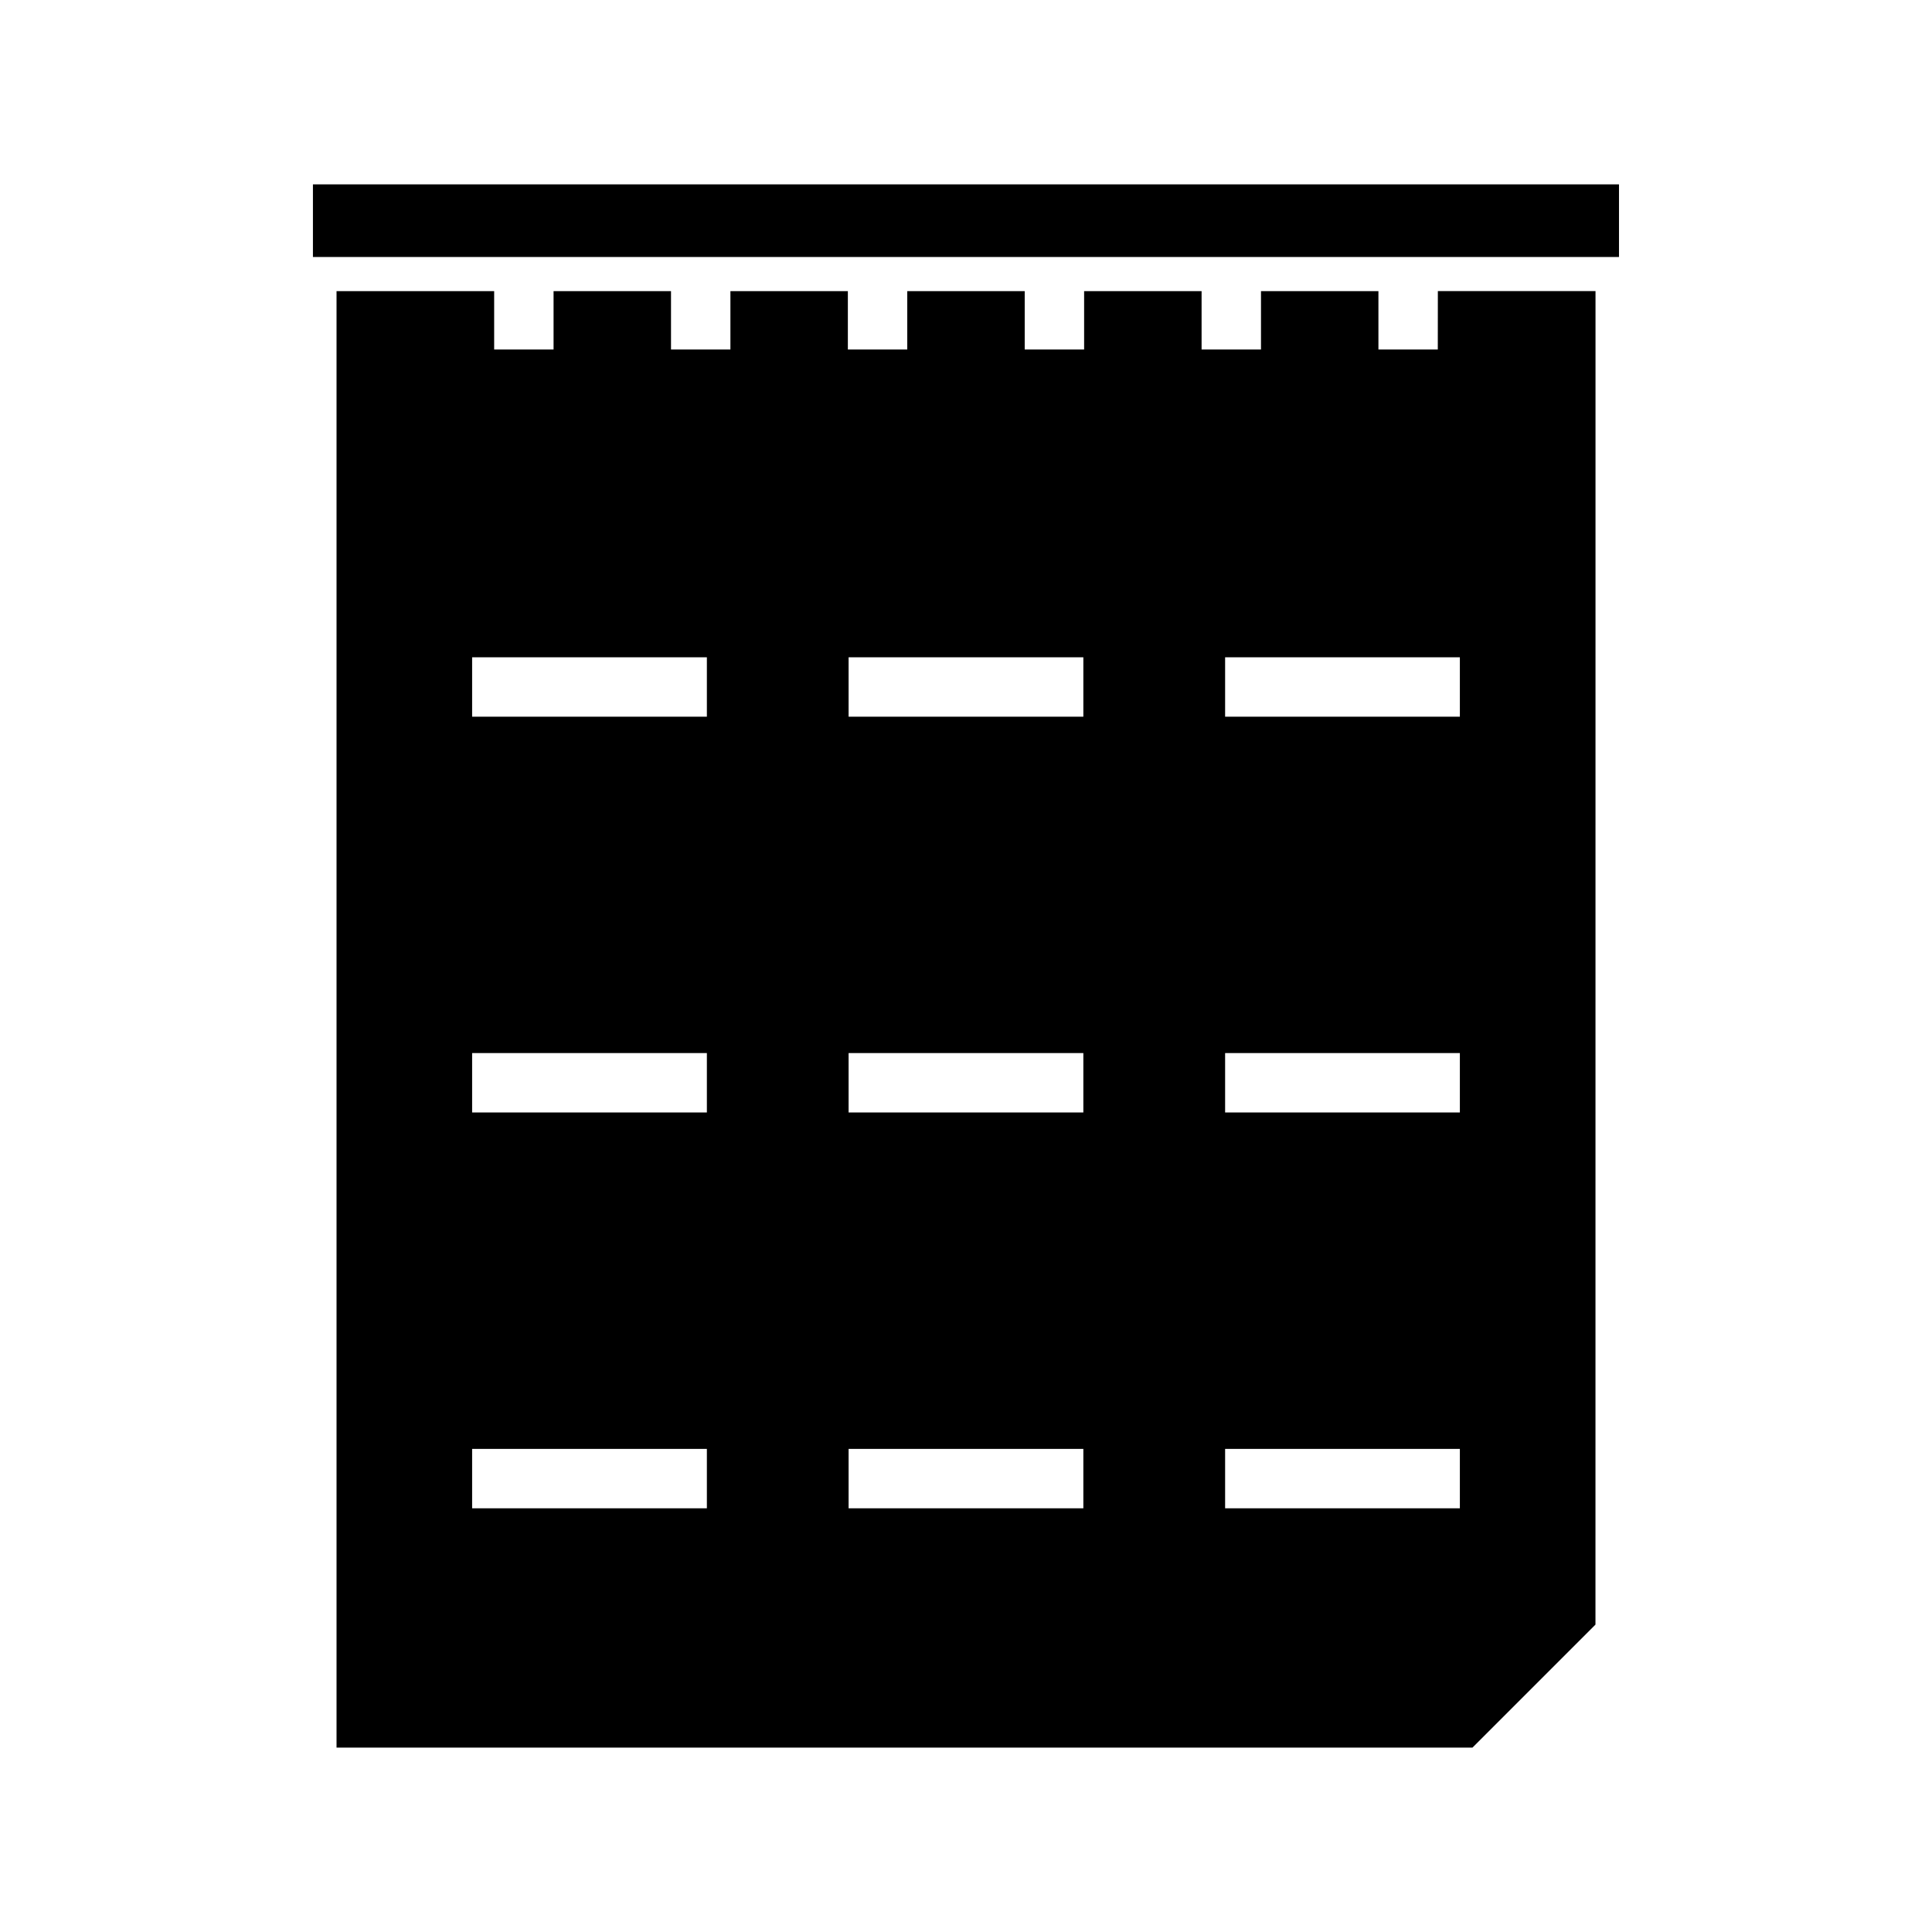
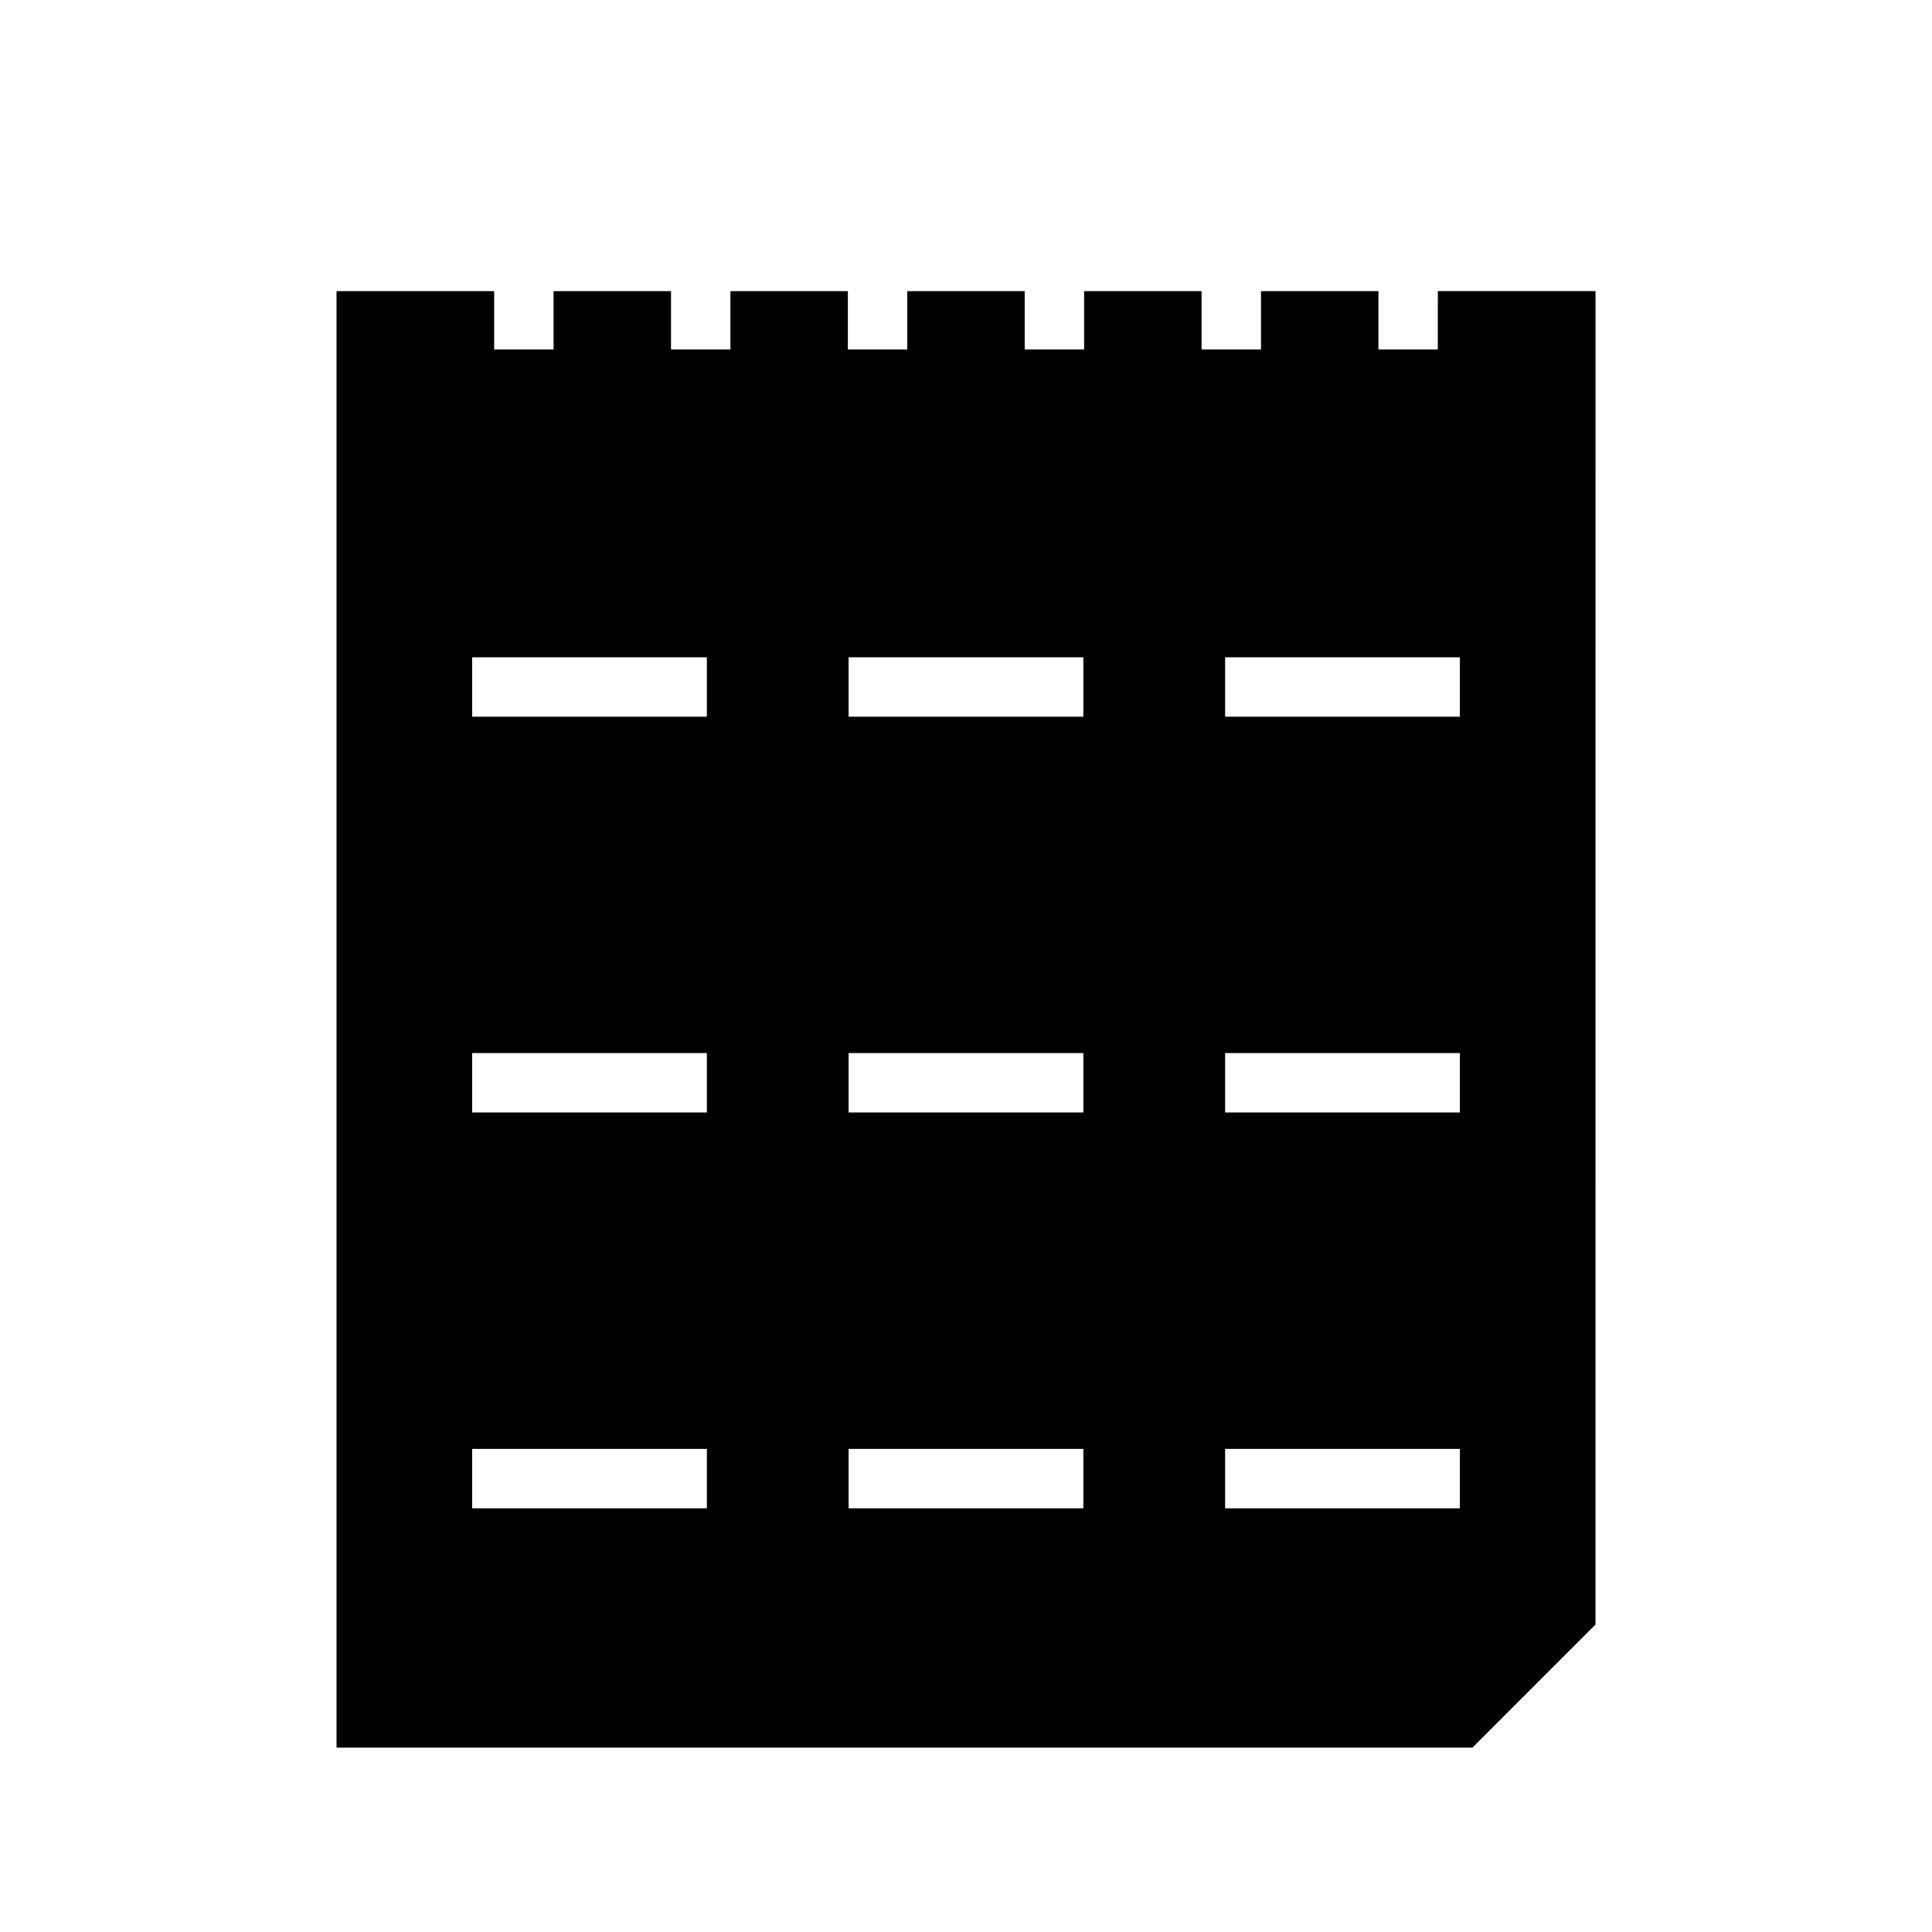
<svg xmlns="http://www.w3.org/2000/svg" fill="#000000" width="800px" height="800px" version="1.1" viewBox="144 144 512 512">
  <g>
-     <path d="m226.93 192.86h346.12v19.246h-346.12z" />
    <path d="m525.04 236.63h-15.742v-15.473h-31.121v15.473h-15.742v-15.473h-31.133v15.473h-15.742v-15.473h-31.125v15.473h-15.742v-15.473h-31.125v15.473h-15.742v-15.473h-31.125v15.473h-15.742v-15.473h-41.773v385.98h301.03l32.602-32.602 0.012-353.39h-41.781l-0.016 15.477zm-193.71 307.09h-62.211v-15.742h62.211zm0-104.9h-62.211v-15.742h62.211zm0-104.89h-62.211v-15.742h62.211zm99.773 209.79h-62.215v-15.742h62.211v15.742zm0-104.9h-62.215v-15.742h62.211v15.742zm0-104.89h-62.215v-15.742h62.211v15.742zm99.777 209.79h-62.211v-15.742h62.211zm0-104.9h-62.211v-15.742h62.211zm0-104.89h-62.211v-15.742h62.211z" />
  </g>
</svg>